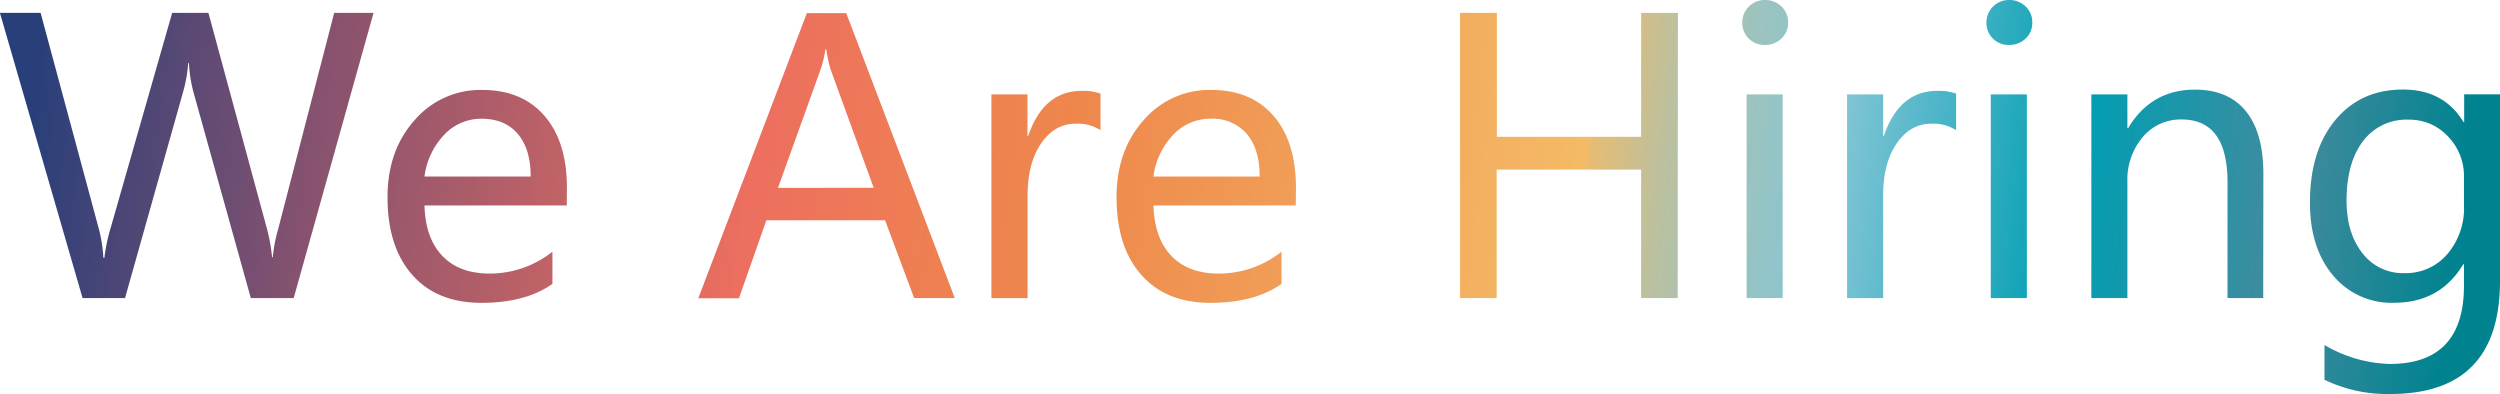
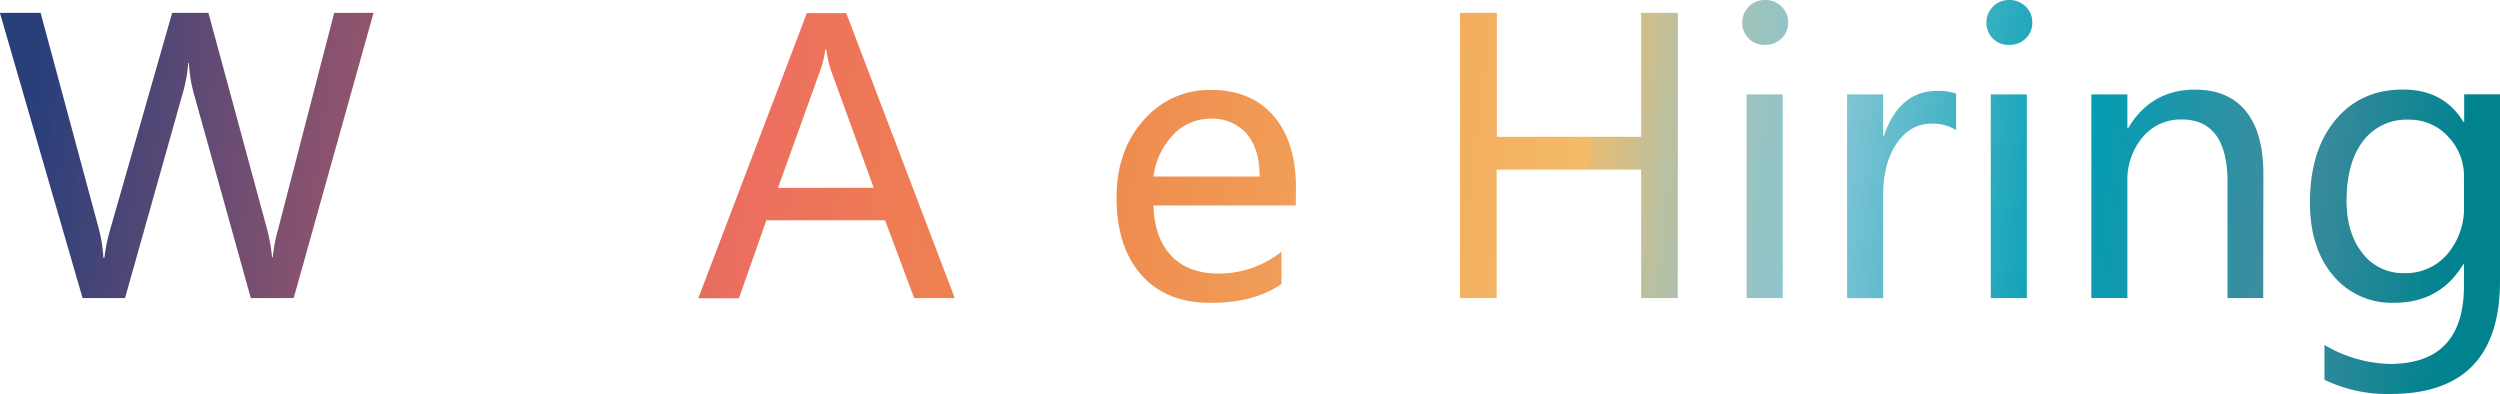
<svg xmlns="http://www.w3.org/2000/svg" xmlns:xlink="http://www.w3.org/1999/xlink" id="Layer_1" data-name="Layer 1" viewBox="0 0 579.84 91.38">
  <defs>
    <style>.cls-1{fill:url(#linear-gradient);}.cls-2{fill:url(#linear-gradient-2);}.cls-3{fill:url(#linear-gradient-3);}.cls-4{fill:url(#linear-gradient-4);}.cls-5{fill:url(#linear-gradient-5);}.cls-6{fill:url(#linear-gradient-6);}.cls-7{fill:url(#linear-gradient-7);}.cls-8{fill:url(#linear-gradient-8);}.cls-9{fill:url(#linear-gradient-9);}.cls-10{fill:url(#linear-gradient-10);}.cls-11{fill:url(#linear-gradient-11);}</style>
    <linearGradient id="linear-gradient" x1="398.67" y1="551.14" x2="956.59" y2="621.06" gradientUnits="userSpaceOnUse">
      <stop offset="0" stop-color="#283f7a" />
      <stop offset="0.12" stop-color="#88526f" />
      <stop offset="0.3" stop-color="#ed6f5f" />
      <stop offset="0.38" stop-color="#ee8051" />
      <stop offset="0.43" stop-color="#ee874c" />
      <stop offset="0.64" stop-color="#f4bb66" />
      <stop offset="0.64" stop-color="#e8bc72" />
      <stop offset="0.67" stop-color="#bdc09d" />
      <stop offset="0.7" stop-color="#9ec3bc" />
      <stop offset="0.73" stop-color="#8bc5cf" />
      <stop offset="0.74" stop-color="#84c6d6" />
      <stop offset="0.84" stop-color="#009eb3" />
      <stop offset="0.93" stop-color="#428b9d" />
      <stop offset="1" stop-color="#00838f" />
    </linearGradient>
    <linearGradient id="linear-gradient-2" x1="398.41" y1="553.21" x2="956.33" y2="623.14" xlink:href="#linear-gradient" />
    <linearGradient id="linear-gradient-3" x1="400.62" y1="535.57" x2="958.54" y2="605.49" xlink:href="#linear-gradient" />
    <linearGradient id="linear-gradient-4" x1="400.46" y1="536.84" x2="958.39" y2="606.76" xlink:href="#linear-gradient" />
    <linearGradient id="linear-gradient-5" x1="401.02" y1="532.35" x2="958.95" y2="602.27" xlink:href="#linear-gradient" />
    <linearGradient id="linear-gradient-6" x1="403.45" y1="512.77" x2="961.41" y2="582.7" xlink:href="#linear-gradient" />
    <linearGradient id="linear-gradient-7" x1="404.23" y1="505.91" x2="962.3" y2="575.85" xlink:href="#linear-gradient" />
    <linearGradient id="linear-gradient-8" x1="403.52" y1="512.35" x2="961.45" y2="582.28" xlink:href="#linear-gradient" />
    <linearGradient id="linear-gradient-9" x1="405.09" y1="498.92" x2="963.16" y2="568.86" xlink:href="#linear-gradient" />
    <linearGradient id="linear-gradient-10" x1="404.41" y1="505.01" x2="962.37" y2="574.94" xlink:href="#linear-gradient" />
    <linearGradient id="linear-gradient-11" x1="404.04" y1="508.12" x2="961.98" y2="578.04" xlink:href="#linear-gradient" />
  </defs>
  <title>We r hiring</title>
  <path class="cls-1" d="M479,523.91l-18.52,66.14h-9.95L437.26,542.4a31.43,31.43,0,0,1-1.07-6.83H436a32.4,32.4,0,0,1-1.19,6.74l-13.45,47.74h-9.85l-19.17-66.14h9.44l13.48,50a33,33,0,0,1,1.07,6.79h.25a39.37,39.37,0,0,1,1.41-6.79l14.3-50h8.41l13.65,50.34a40.65,40.65,0,0,1,1.11,6.32h.17a35.15,35.15,0,0,1,1.24-6.49l13-50.17Z" transform="translate(-392.36 -520.92)" />
-   <path class="cls-2" d="M523.81,568.57h-33q.21,7.56,4.13,11.68t11,4.12a23.33,23.33,0,0,0,14.55-5.08v7.47q-6.23,4.41-16.51,4.4t-16-6.49q-5.74-6.49-5.74-18,0-10.85,6.29-17.89a20.12,20.12,0,0,1,15.64-7q9.27,0,14.47,6t5.21,16.68Zm-8.37-6.7q0-6.4-3-9.91t-8.41-3.5a11.72,11.72,0,0,0-8.64,3.72,17.15,17.15,0,0,0-4.58,9.69Z" transform="translate(-392.36 -520.92)" />
  <path class="cls-3" d="M613.81,590.05h-9.43L597.64,572H570.11l-6.36,18.1h-9.43l25.18-66.14h9.13ZM595,564.47,585,537a31.44,31.44,0,0,1-1-4.61h-.21A25.66,25.66,0,0,1,582.7,537l-9.9,27.5Z" transform="translate(-392.36 -520.92)" />
-   <path class="cls-4" d="M647.61,551.11a9.75,9.75,0,0,0-5.76-1.5q-4.87,0-8,4.55t-3.15,12v23.91H622.3V542.82h8.37v9.61h.17Q634.42,542,643.21,542a12,12,0,0,1,4.4.64Z" transform="translate(-392.36 -520.92)" />
  <path class="cls-5" d="M692.89,568.57h-33q.21,7.56,4.14,11.68t11,4.12a23.34,23.34,0,0,0,14.56-5.08v7.47q-6.24,4.41-16.52,4.4t-16-6.49q-5.74-6.49-5.74-18,0-10.85,6.29-17.89a20.12,20.12,0,0,1,15.64-7q9.27,0,14.47,6t5.21,16.68Zm-8.37-6.7q0-6.4-3-9.91a10.45,10.45,0,0,0-8.4-3.5,11.73,11.73,0,0,0-8.65,3.72,17.15,17.15,0,0,0-4.58,9.69Z" transform="translate(-392.36 -520.92)" />
  <path class="cls-6" d="M781.48,590.05H773v-29.8H739.49v29.8H731V523.91h8.54v28.74H773V523.91h8.53Z" transform="translate(-392.36 -520.92)" />
  <path class="cls-7" d="M796.46,526.17a5.19,5.19,0,0,1,5.25-5.25,5.33,5.33,0,0,1,3.82,1.49,5,5,0,0,1,1.56,3.76,4.89,4.89,0,0,1-1.56,3.7,5.36,5.36,0,0,1-3.82,1.47,5.11,5.11,0,0,1-3.75-1.47A5,5,0,0,1,796.46,526.17Zm1,63.88V542.82h8.37v47.23Z" transform="translate(-392.36 -520.92)" />
  <path class="cls-8" d="M846.05,551.11a9.71,9.71,0,0,0-5.76-1.5q-4.86,0-8,4.55t-3.16,12v23.91h-8.37V542.82h8.37v9.61h.17Q832.87,542,841.66,542a12,12,0,0,1,4.39.64Z" transform="translate(-392.36 -520.92)" />
  <path class="cls-9" d="M853.09,526.17a5.19,5.19,0,0,1,5.25-5.25,5.33,5.33,0,0,1,3.82,1.49,5,5,0,0,1,1.56,3.76,4.89,4.89,0,0,1-1.56,3.7,5.36,5.36,0,0,1-3.82,1.47,5.11,5.11,0,0,1-3.75-1.47A5,5,0,0,1,853.09,526.17Zm1,63.88V542.82h8.37v47.23Z" transform="translate(-392.36 -520.92)" />
-   <path class="cls-10" d="M917.28,590.05H909V563.19q0-14.55-10.63-14.56a11.44,11.44,0,0,0-9.05,4.1,15.3,15.3,0,0,0-3.54,10.38v26.94h-8.36V542.82h8.36v7.82h.17q5.34-8.92,15.49-8.93,7.77,0,11.82,5t4.06,14.5Z" transform="translate(-392.36 -520.92)" />
+   <path class="cls-10" d="M917.28,590.05H909V563.19q0-14.55-10.63-14.56a11.44,11.44,0,0,0-9.05,4.1,15.3,15.3,0,0,0-3.54,10.38v26.94h-8.36V542.82h8.36v7.82h.17q5.34-8.92,15.49-8.93,7.77,0,11.82,5t4.06,14.5" transform="translate(-392.36 -520.92)" />
  <path class="cls-11" d="M972.2,586.08q0,26.22-25.43,26.22A33.42,33.42,0,0,1,931.49,609v-8.07a31.17,31.17,0,0,0,15.15,4.4q17.19,0,17.2-18.11v-5h-.17q-5.38,8.93-16,8.92a17.6,17.6,0,0,1-14.21-6.36q-5.34-6.36-5.34-16.87,0-12.07,5.89-19.15t15.71-7.07q9.44,0,14,7.52h.17v-6.41h8.36ZM963.84,562a13.1,13.1,0,0,0-3.67-9.39,12.08,12.08,0,0,0-9.14-3.93,12.54,12.54,0,0,0-10.62,5q-3.79,5-3.8,13.77,0,7.51,3.67,12.17a11.78,11.78,0,0,0,9.73,4.65,12.67,12.67,0,0,0,10-4.44,16.42,16.42,0,0,0,3.84-11.27Z" transform="translate(-392.36 -520.92)" />
</svg>